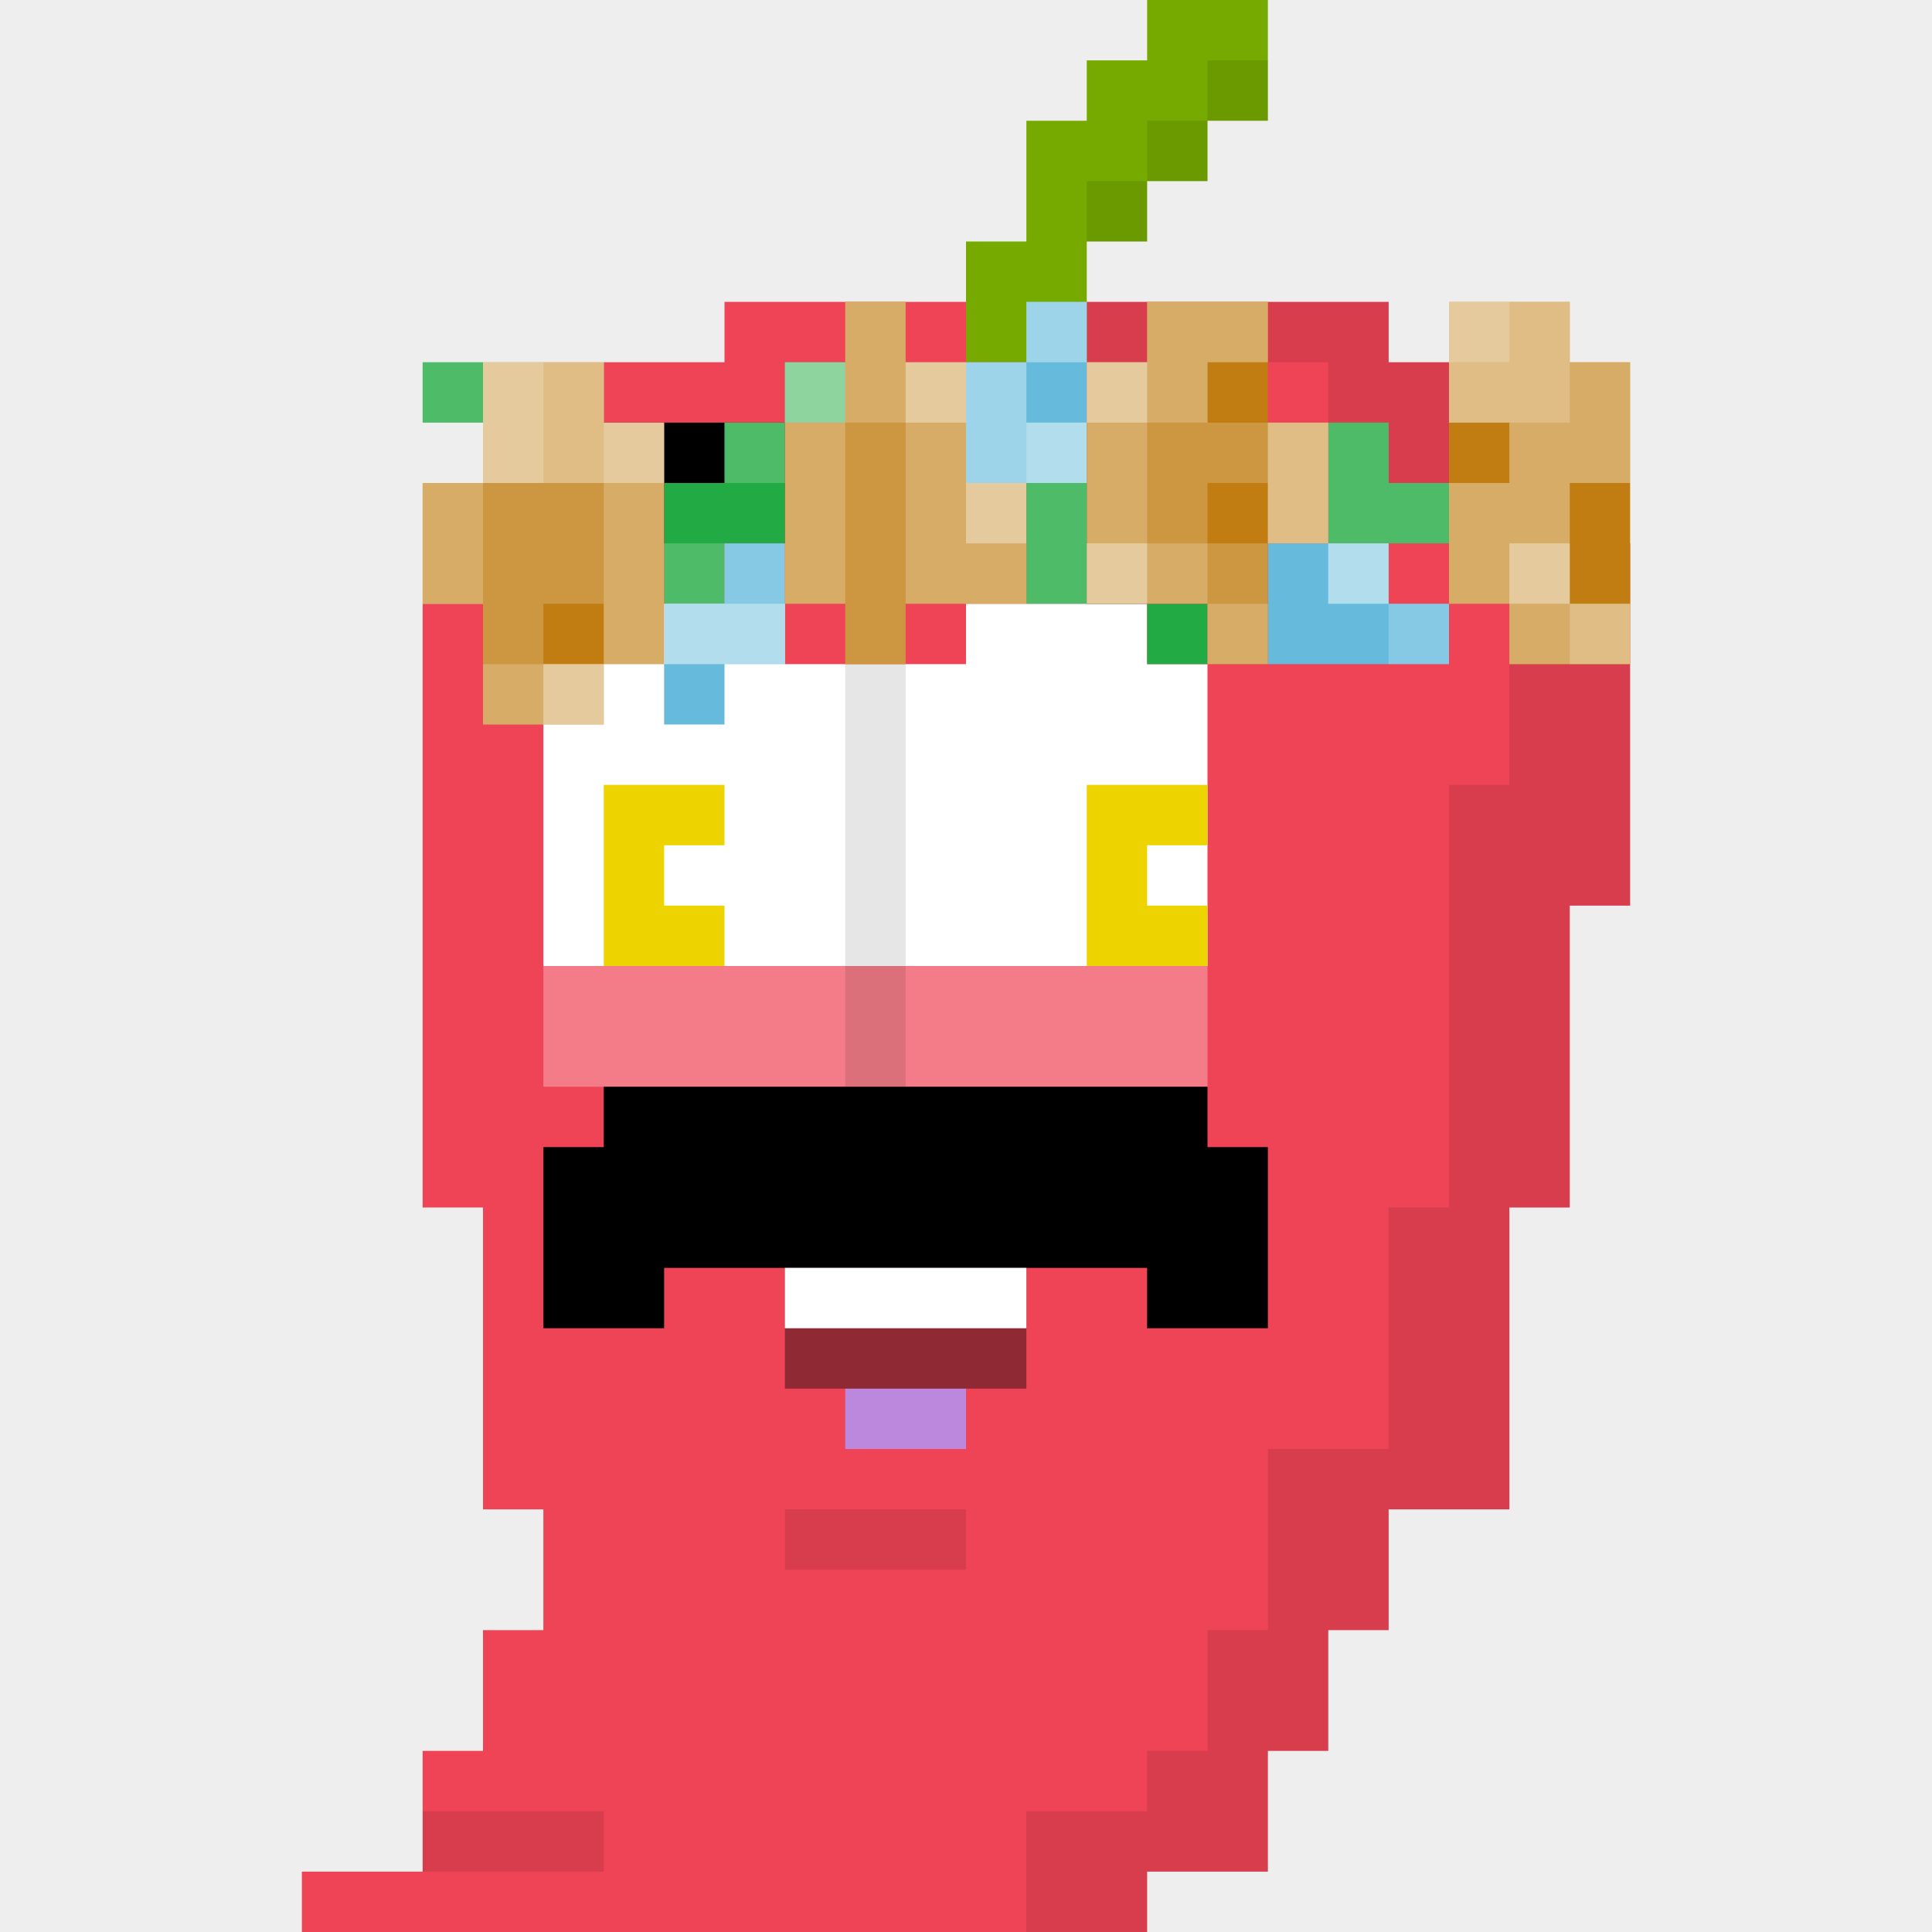
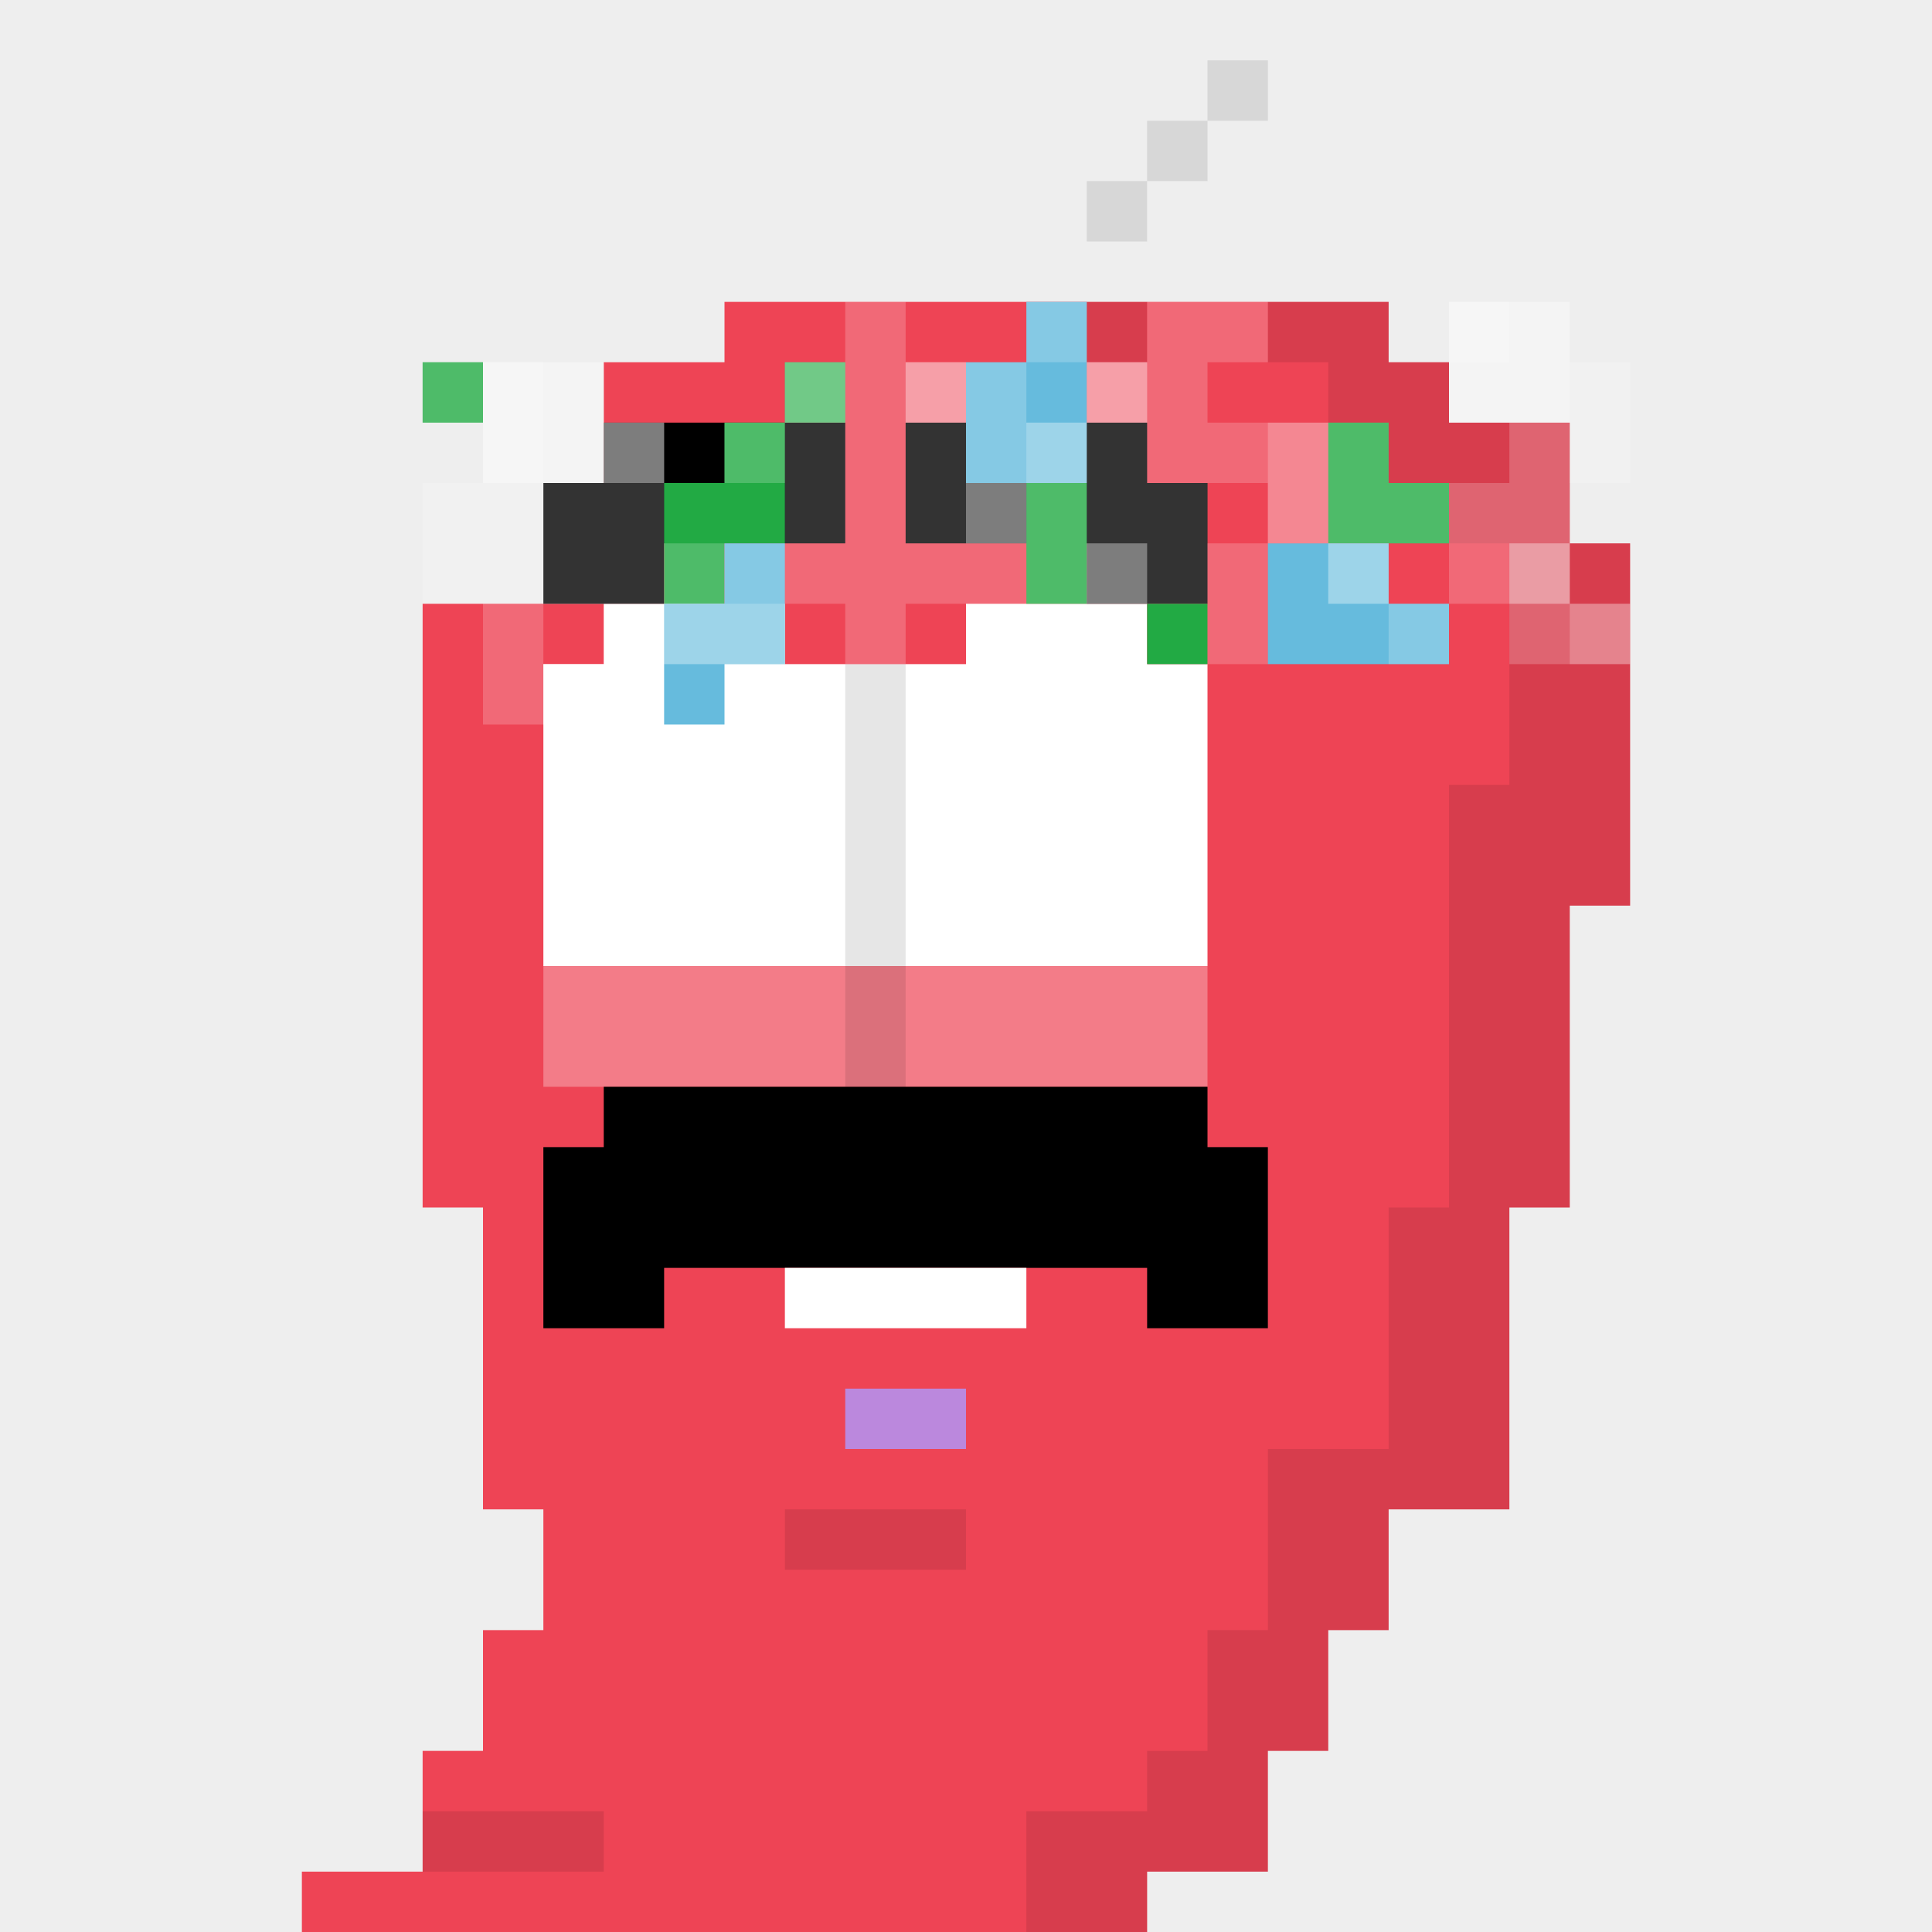
<svg xmlns="http://www.w3.org/2000/svg" version="1.1" viewBox="0 0 32 32">
  <style> .a { fill: #eee; } .b { fill: #edd400; } .c { fill: #c17d11; } .d { fill: #c17d11; }</style>
  <rect width="32" height="32" class="a" />
  <path d="m12 5h11v1h1v1h2v2h1v6h-1v5h-1v5h-2v2h-1v2h-1v2h-2v1h-14v-1h2v-2h1v-2h1v-2h-1v-5h-1v-10h3v-4h2v-1z" fill="#e45" />
  <g fill="#fff">
    <path d="m10 10h3v1h3v-1h3v1h1v5h-11v-5h1v-1z" />
    <path d="M9 16H20V18H9V16Z" opacity=".3" />
  </g>
  <rect x="14" y="23" width="2" height="1" fill="#b8d" />
-   <path d="m21 0h-2v1h-1v1h-1v2h-1v2h2v-2h1v-1h1v-1h1v-2z" fill="#7a0" />
-   <path class="b" d="m10 13h2v1h-1v1h1v1h-2v-3zm8 0h2v1h-1v1h1v1h-2v-3z" />
  <g fill="#000">
-     <path d="m17 21h-4v2h4v-2z" opacity=".4" />
    <path d="m10 7v1h-1v2h2v-1h3v-2h-4zm5 0v2h3v1h2v-2h-1v-1h-4zm-5 11v1h-1v3h2v-1h8v1h2v-3h-1v-1h-10z" />
    <path d="m20 1h1v1h-1v-1zm-1 2v-1h1v1h-1zm0 0v1h-1v-1h1zm0 2h-1v1h-2v1h2v-1h1v-1zm2 0h2v1h1v1h2v2h1v6h-1v5h-1v5h-2v2h-1v2h-1v2h-2v1h-2v-2h2v-1h1v-2h1v-3h2v-4h1v-7h1v-4h-1v-1h-1v-1h-1v-1h-1v-1zm-6 6h-1v7h1v-7zm-2 14h3v1h-3v-1zm-6 5h3v1h-3v-1z" opacity=".1" />
  </g>
  <rect x="13" y="21" width="4" height="1" fill="#fff" />
  <path d="m8 6h-1v1h1v-1zm4 2h-1v2h1v-1h1v-2h1v-1h-1v1h-1v1zm5 0h1v2h-1v-2zm3 2h-1v1h1v-1zm3-2h1v1h-2v-2h1v1z" fill="#2a4" />
  <path d="m17 5h1v3h-2v-2h1v-1zm-5 4h1v2h-1v1h-1v-2h1v-1zm10 0h-1v2h3v-1h-1v-1h-1z" fill="#6bd" />
-   <path class="d" d="m14 5h1v1h1v2h1v2h-2v1h-1v-1h-1v-3h1v-2zm8 2h-1v-2h-2v1h-1v4h2v1h1v-2h1v-2zm5-1h-1v-1h-2v5h1v1h2v-5zm-17 0h-2v2h-1v2h1v2h2v-1h1v-4h-1v-1z" />
  <g fill="#fff">
    <path d="m18 6h-1v-1h1v1zm6 4h1v1h2v-1h-1v-2h1v-2h-1v-1h-2v2h1v1h-2v-1h-3v-1h1v-1h-2v1h-1v1h-1v-1h-2v-1h-1v1h-1v1h-1v1h1v1h-2v-2h-1v-1h-3v1h1v1h-1v2h1v2h2v-1h3v-1h1v1h1v-1h5v1h1v-2h1v1h1v1h1v-1zm0 0h-1v-1h1v1zm-3-1h-1v-1h1v1zm-6 1v-2h-1v2h1zm-6 0v-1h-1v1h1zm0 0h1v1h-1v-1zm9-1v-1h-1v1h1z" opacity=".2" />
-     <path d="m14 5h1v1h2v1h1v-1h1v-1h2v1h-1v1h-1v2h1v1h-2v-2h-1v2h-2v-3h-1v3h-1v-4h1v-1zm-4 6h3v-1h-2v-3h-1v-1h-2v2h-1v2h1v-2h2v3zm0 0v1h-2v-1h2zm10-1h1v1h-1v-1zm-2-4h-1v-1h1v1zm5 3h-1v-2h-1v2h1v1h1v-1zm2-1h-1v2h1v1h2v-1h-1v-2h1v-2h-1v-1h-2v2h1v1z" opacity=".2" />
    <path d="m26 5h-2v2h2v-2zm-16 1h-2v2h3v-1h-1v-1zm-1 5h1v1h-1v-1zm4-1h-2v1h2v-1zm0-4h1v1h-1v-1zm3 0h-1v1h1v-1zm0 2h1v1h-1v-1zm2-1h-1v1h1v-1zm0 0h1v-1h-1v1zm1 2h-1v1h1v-1zm2-2h1v2h-1v-2zm4 2h1v1h-1v-1zm1 1v1h1v-1h-1z" opacity=".2" />
    <path d="m25 5h-1v1h1v-1zm-16 1h-1v2h1v-2zm2 1h-1v1h1v-1zm4-1h1v1h-1v-1zm2 2h-1v1h1v-1zm1-2h1v1h-1v-1zm1 3h-1v1h1v-1zm-10 2h1v1h-1v-1zm16-2h1v1h-1v-1zm-2 0h-1v1h1v-1z" opacity=".2" />
  </g>
</svg>